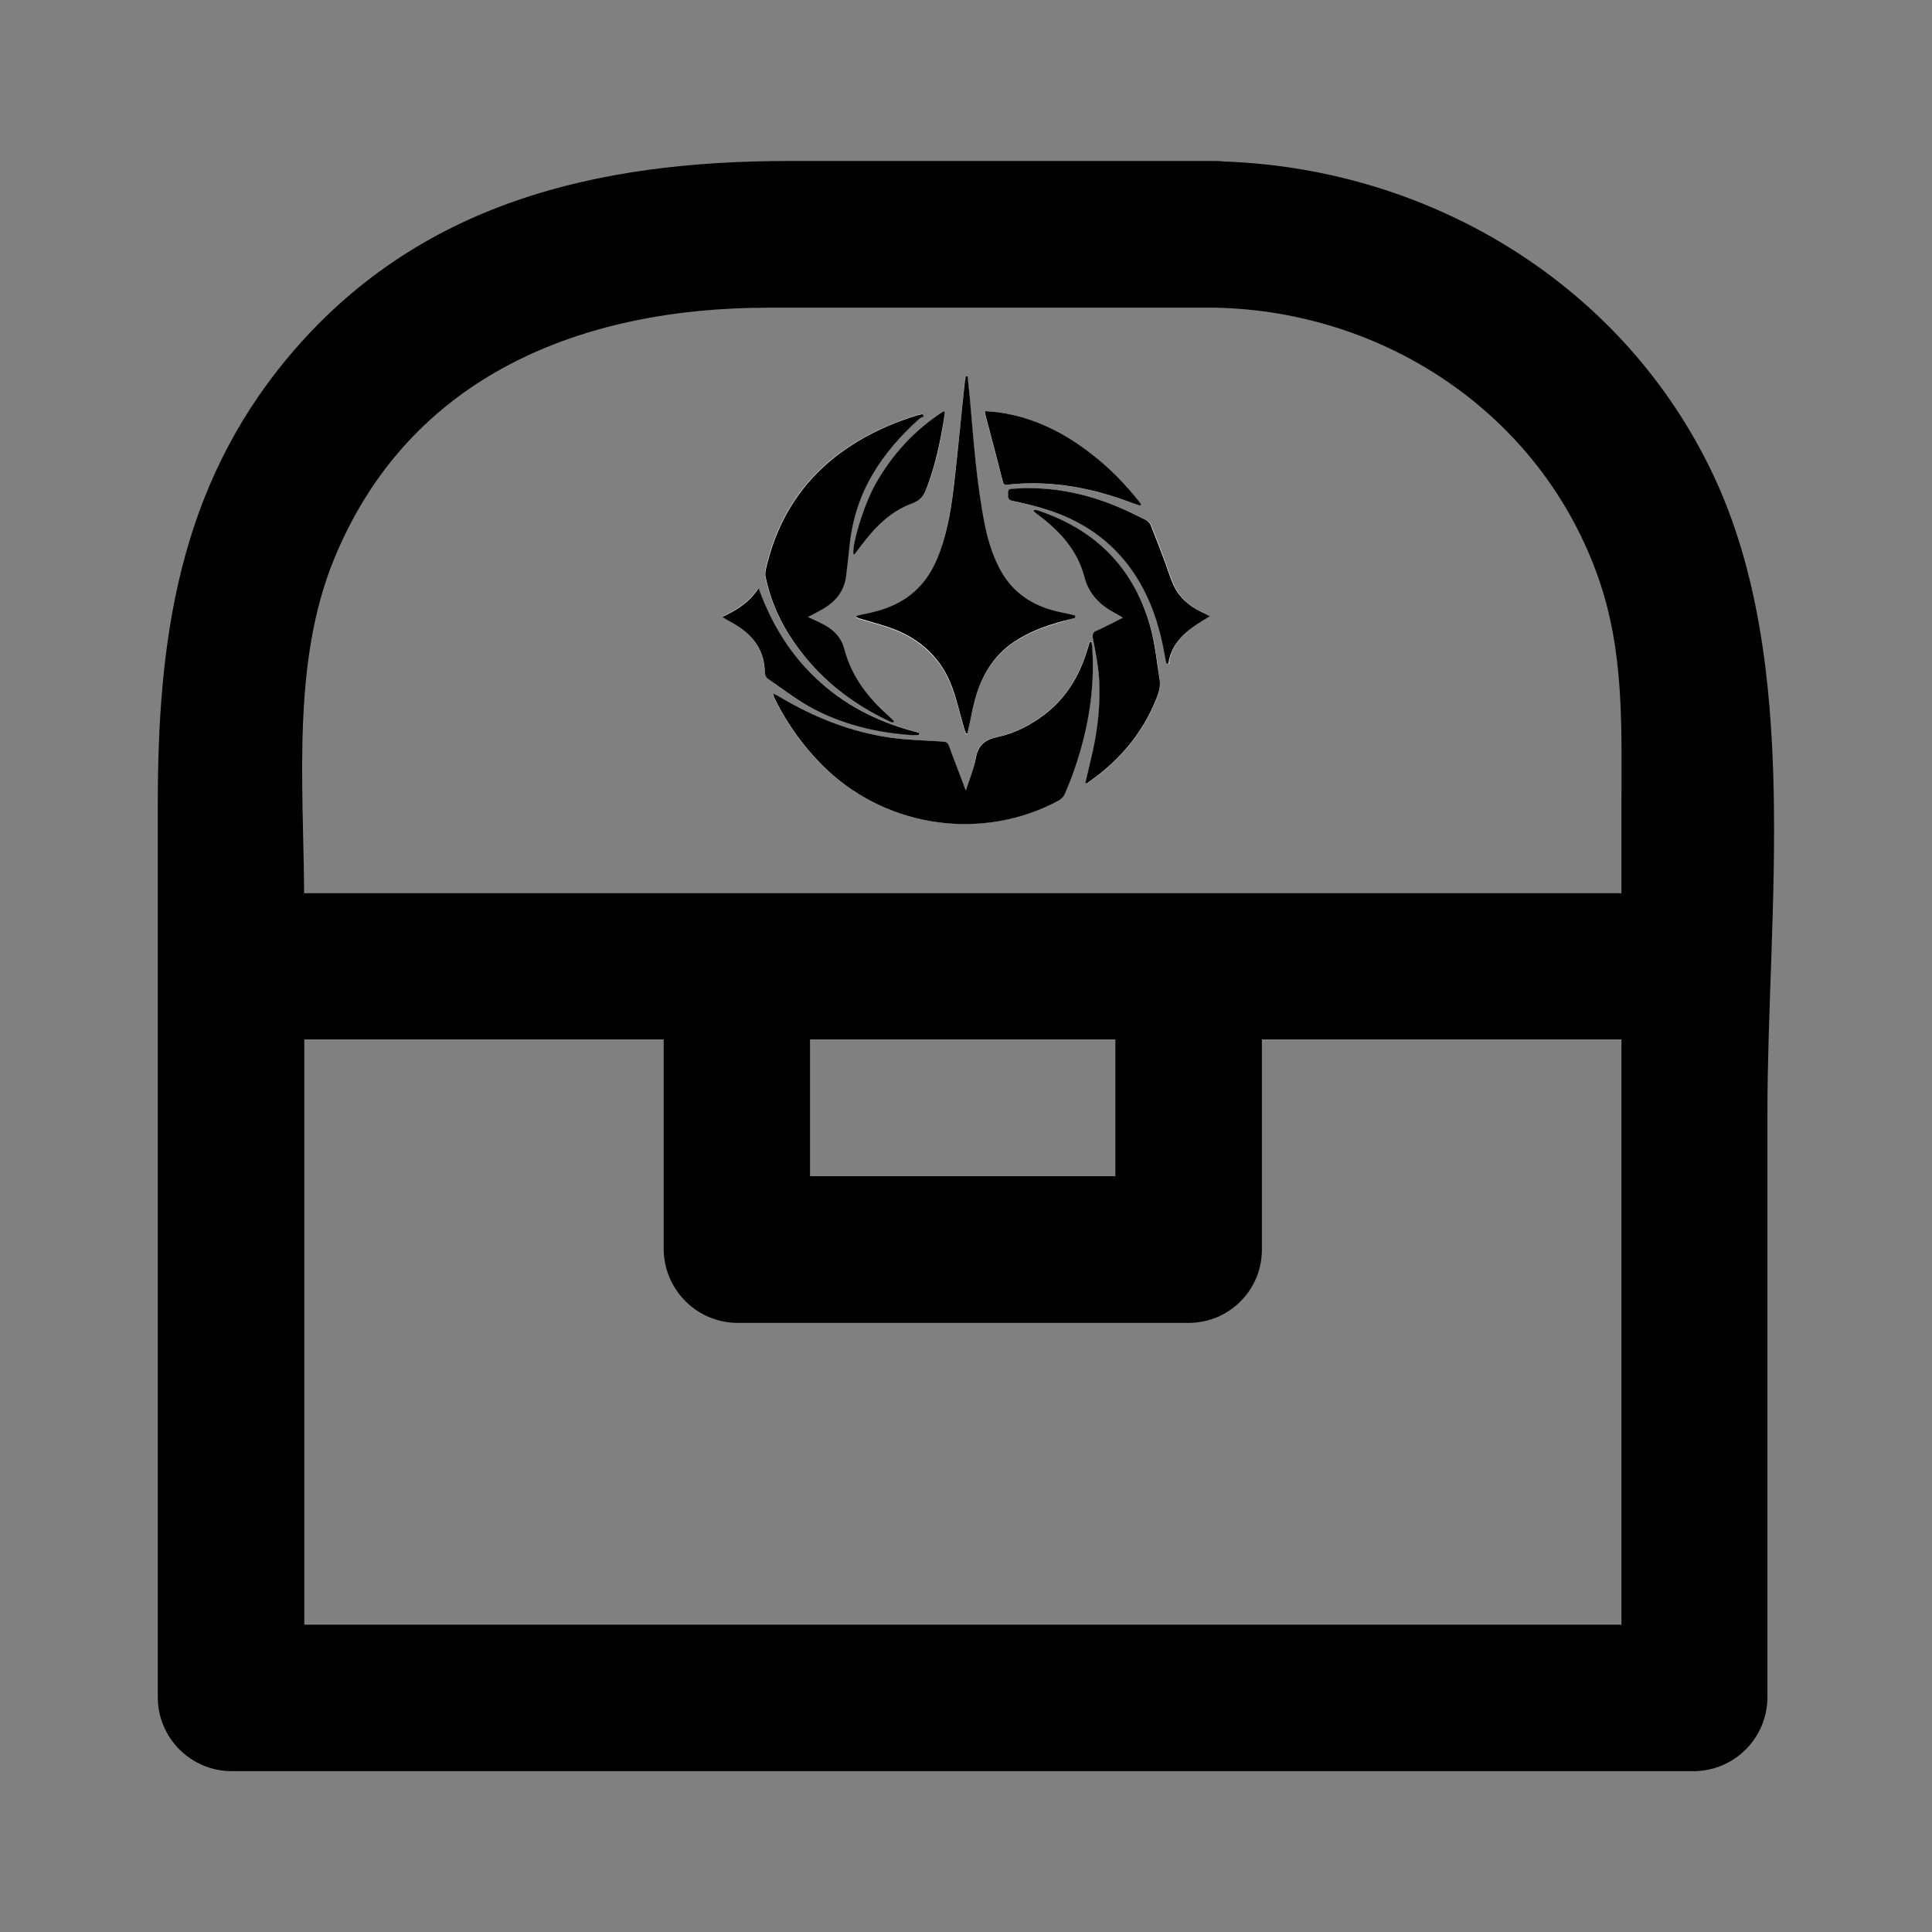
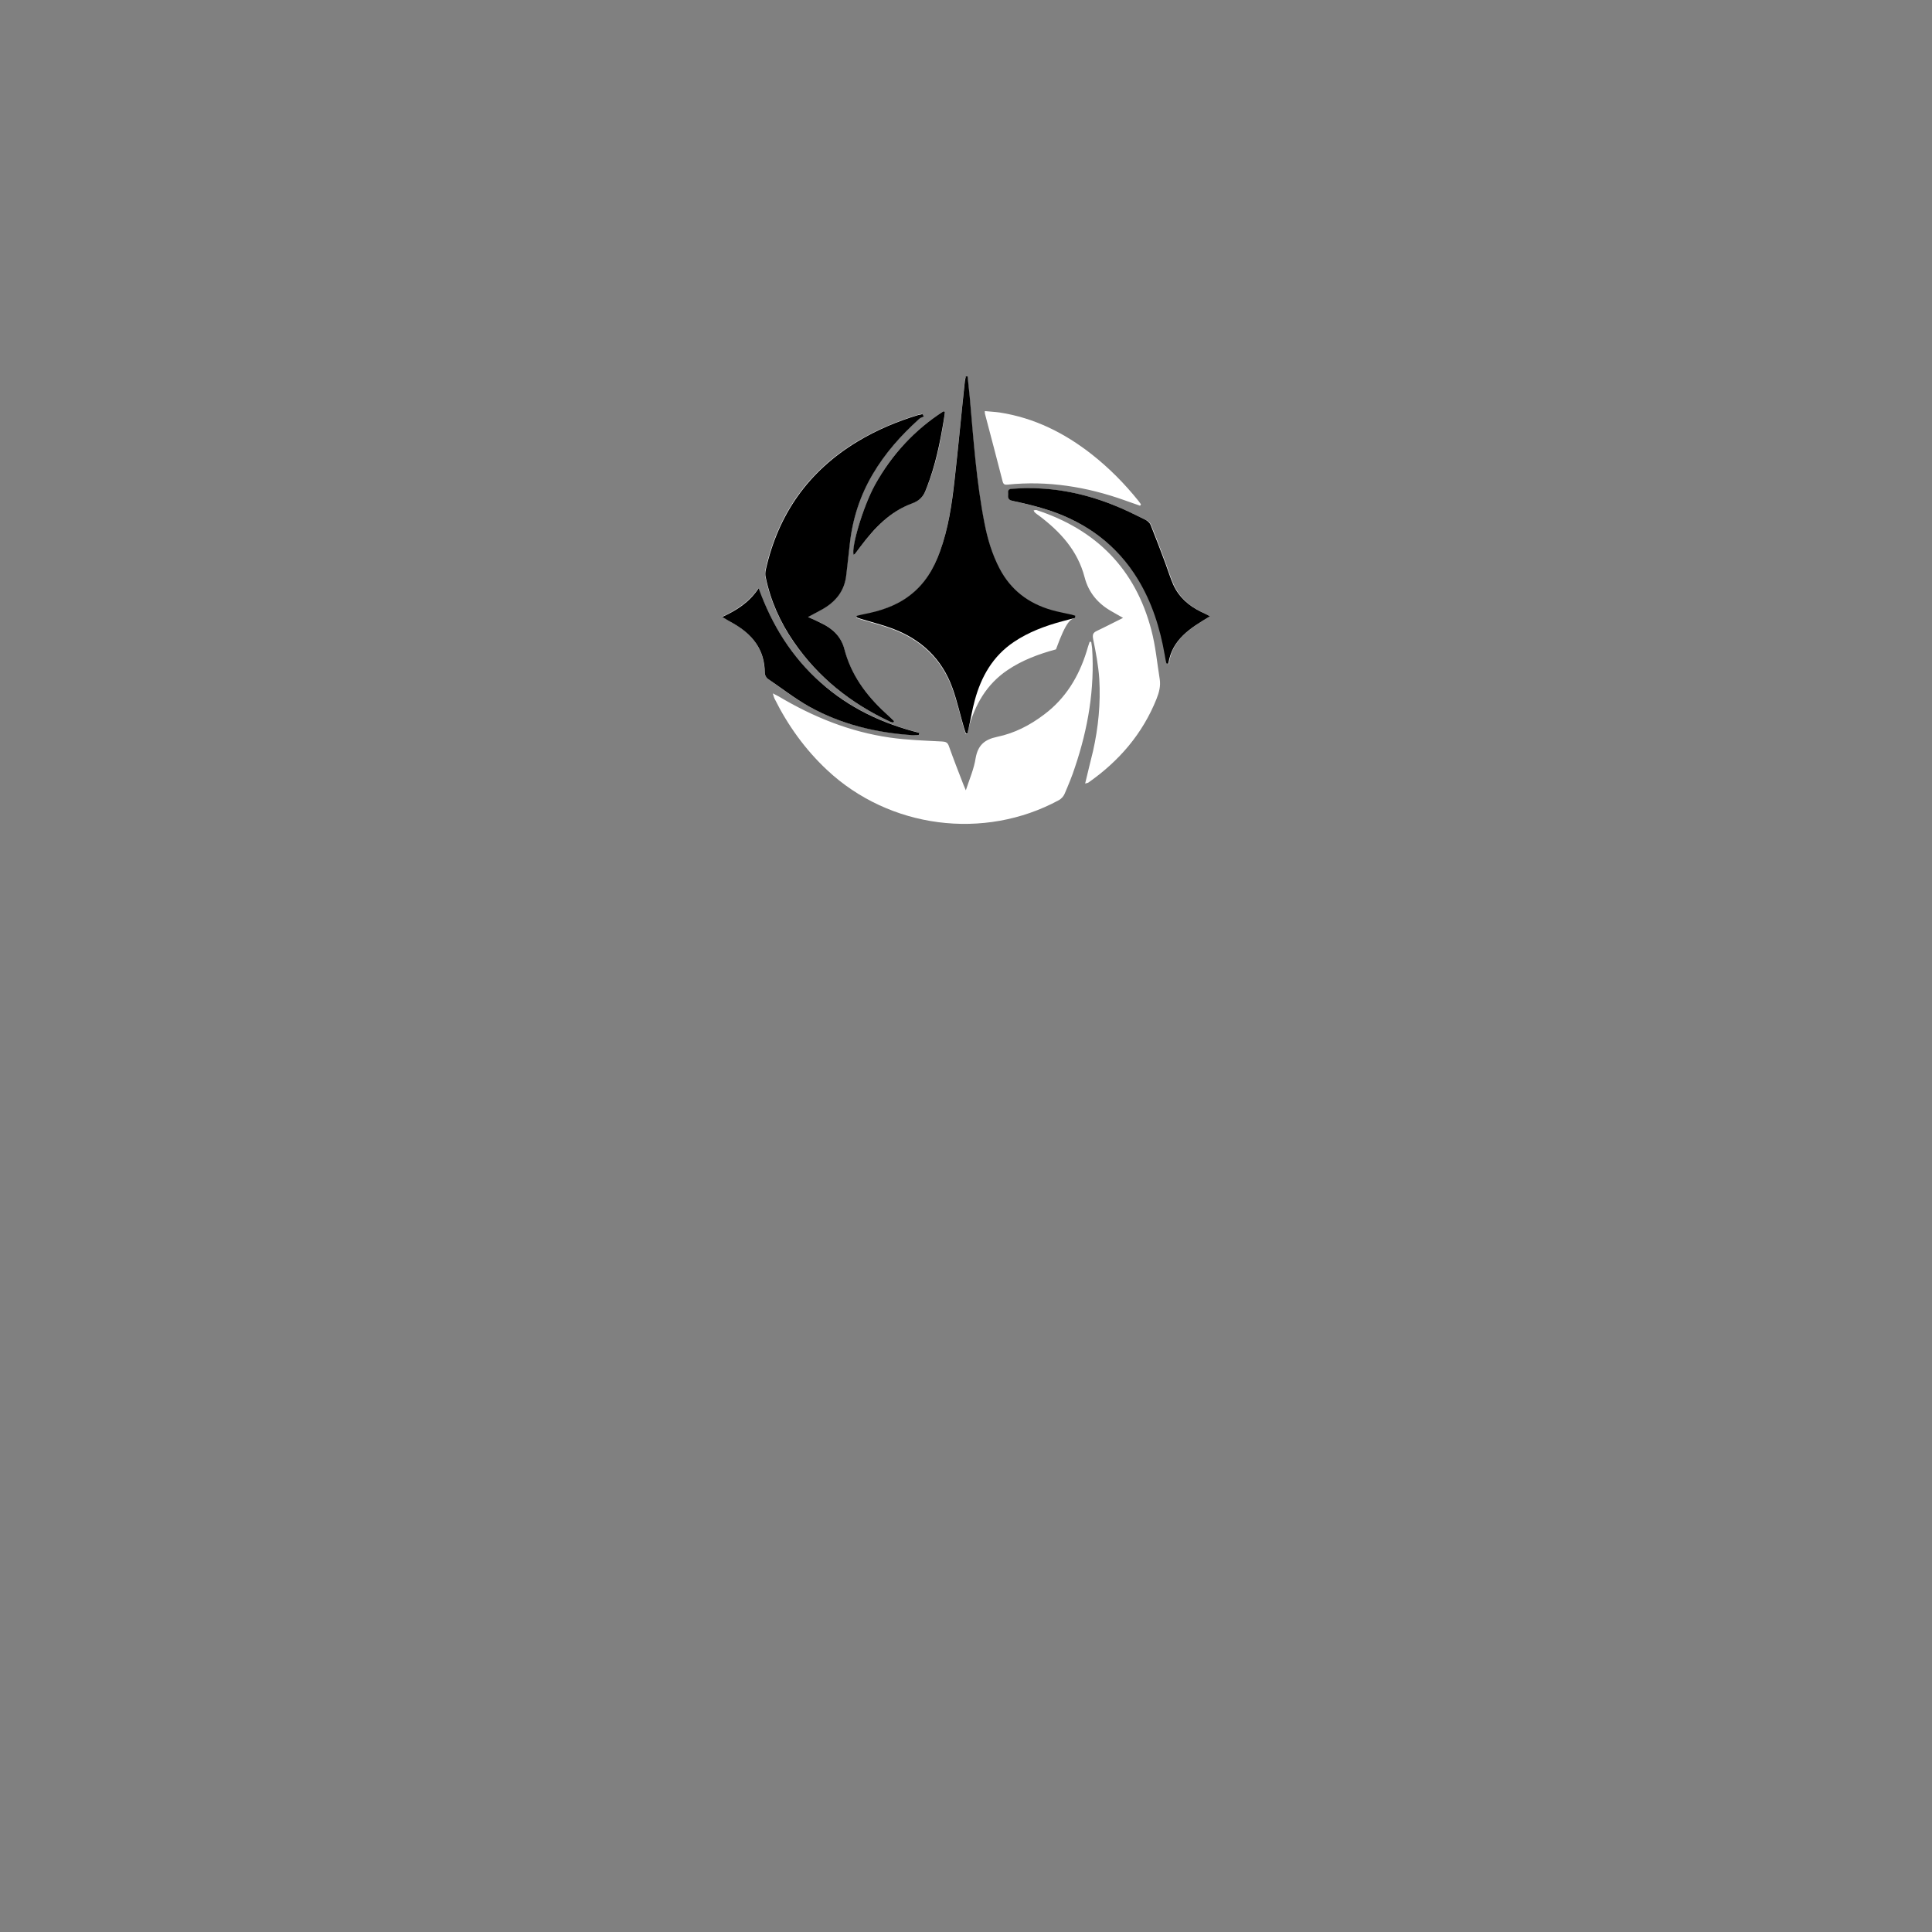
<svg xmlns="http://www.w3.org/2000/svg" xml:space="preserve" style="enable-background:new 0 0 1080 1080;" viewBox="0 0 1080 1080" y="0px" x="0px" id="Layer_1" version="1.1">
  <rect x="0" y="0" width="1080" height="1080" fill="#808080" stroke="none" />
  <style type="text/css">
	.st0{fill:#FFFFFF;}
</style>
-   <path d="M958.2,266.5c-49.9-106.7-157.5-172-273.6-176.2c-1.7-0.2-3.4-0.3-5-0.3H441c-107.4,0-207.7,23.2-280.1,109.9  c-61.3,73.5-72.7,158.3-72.7,249.8v499.5c0.3,22.5,18.4,40.6,40.9,40.9h818c22.5-0.3,40.6-18.4,40.9-40.9v-328  C988.1,508.8,1007.1,371.2,958.2,266.5z M186.6,312.9C228.7,209.6,325.7,172,429.4,172h250.2c95.1,2,181.9,59.9,213.9,151  c14.6,41.6,12.9,83.7,12.9,126.9v49.4H170C169.6,438.1,163.2,370.1,186.6,312.9L186.6,312.9z M452.8,581h170.7v76.5H452.8V581z   M232.1,908.2h-62V581H371v117.5c0.3,22.5,18.4,40.7,40.9,41h252.6c22.6,0,40.9-18.3,40.9-40.9V581h201v327.2H232.1z" />
  <g>
-     <path d="M539.9,441.8c-0.6-1.5-1-2.3-1.3-3.1c-2.8-7.2-5.6-14.4-8.2-21.7c-0.7-2-1.8-2.4-3.8-2.5   c-9.7-0.5-19.5-0.8-29.2-2.2c-22.3-3.2-42.8-11.5-62.1-23c-0.8-0.5-1.7-0.8-3.3-1.7c0.5,1.5,0.6,2.2,0.9,2.8   c7.5,15.1,17.2,28.6,29.5,40.1C497.1,463,550,470,591.9,447.3c1.3-0.7,2.6-2.1,3.2-3.5c2.1-4.9,4.2-9.9,5.8-14.9   c7.3-21.6,11.1-43.8,9.6-66.6c-0.1-1.2-0.4-2.3-0.5-3.5c-0.3,0-0.6,0-0.9,0c-0.6,1.8-1.2,3.6-1.7,5.4   c-4.4,14.1-11.7,26.2-23.7,35.2c-7.9,6-16.6,10.5-26.3,12.5c-7.1,1.5-10.7,4.7-12,11.8C544.5,429.7,542,435.4,539.9,441.8z    M601.1,345.4c0-0.3,0-0.6-0.1-0.9c-0.7-0.2-1.3-0.4-2-0.6c-3.8-0.9-7.6-1.5-11.3-2.6c-12.9-3.7-22.9-11.2-29.1-23.3   c-4.1-7.8-6.5-16.2-8.3-24.9c-4.6-23.4-6.2-47.1-8.3-70.8c-0.3-3.8-0.8-7.7-1.2-11.6c-0.3,0-0.6,0-1,0c-0.2,0.8-0.5,1.6-0.5,2.4   c-1.9,18.5-3.7,37.1-5.8,55.6c-1.5,13.6-3.5,27.1-8.2,40c-3.5,9.6-8.6,18.2-16.9,24.5c-7.7,5.8-16.6,8.6-25.9,10.5   c-1.3,0.2-2.5,0.6-3.8,0.9c0,0.3,0,0.5,0,0.8c1,0.3,2,0.7,3,1c5.5,1.7,11.2,3.1,16.6,5.1c16.4,6,28.2,17,34.1,33.6   c2.6,7.4,4.4,15,6.5,22.5c0.3,0.9,0.7,1.8,1,2.8c0.3,0,0.5-0.1,0.8-0.1c0.2-1,0.5-2.1,0.7-3.1c1.1-5.1,2-10.3,3.4-15.4   c3.6-13.3,10.1-24.7,21.8-32.6c8.3-5.6,17.5-9,27.1-11.6C596.2,346.7,598.6,346.1,601.1,345.4z M516.5,232.8   c-0.4-0.5-0.8-0.9-1.1-1.4c-0.8,0.2-1.6,0.2-2.3,0.5c-11.9,3.6-23.2,8.4-33.9,14.8c-27.4,16.5-44.3,40.5-51.3,71.6   c-0.3,1.3-0.3,2.8-0.1,4.1c2.7,13.2,8.1,25.2,15.7,36.3c13.7,19.8,31.9,34.3,53.7,44.5c0.6,0.3,1.3,0.4,1.9,0.6   c0.2-0.2,0.4-0.5,0.6-0.8c-1.7-1.6-3.4-3.3-5.2-4.9c-10.6-9.8-19-21.1-22.6-35.4c-1.8-6.9-6.5-11.4-12.8-14.4   c-2.4-1.1-4.8-2.2-7.5-3.5c2.9-1.5,5.5-2.9,8-4.3c7.6-4.3,12.5-10.4,13.4-19.4c0.5-5.6,1.3-11.2,1.9-16.8   c1.5-14,5.7-27.2,12.9-39.4c6.9-11.7,15.9-21.7,25.9-30.8C514.5,233.5,515.6,233.2,516.5,232.8z M606.6,438c1-0.3,1.5-0.3,1.9-0.6   c17.1-12,30.2-27.2,38-46.7c1.4-3.5,2.4-7.2,1.8-11c-1.5-9.2-2.3-18.5-4.7-27.5c-8.9-34.1-30.8-56.1-64-67c-0.5-0.2-1.1,0-1.8,0.1   c0.3,0.6,0.4,0.9,0.6,1.1c0.7,0.6,1.4,1.2,2.2,1.7c12,9,21.8,19.6,25.7,34.6c2.2,8.5,7.4,14.7,15,19c2,1.2,4.1,2.3,6.5,3.7   c-5.1,2.5-9.8,5-14.5,7.2c-2.4,1.1-2.7,2.2-2.2,4.8c1.5,7.3,2.9,14.7,3.4,22.1c0.8,13.6-0.5,27.1-3.5,40.4   C609.6,425.7,608.1,431.6,606.6,438z M676.4,344.5c-2-1-3.4-1.8-4.7-2.4c-6.8-3.3-12.3-8.1-15.5-15.1c-1.7-3.8-2.9-7.9-4.4-11.9   c-2.7-7.2-5.4-14.5-8.3-21.6c-0.5-1.2-1.8-2.4-3-2.9c-5.9-2.8-11.8-5.8-17.8-8.2c-18-7.2-36.6-10.5-56-9.1   c-1.5,0.1-3.2-0.1-2.8,2.3c0.2,1.8-0.9,3.8,2.4,4.5c7.1,1.5,14.2,3.2,21.1,5.5c20.7,7.1,37.3,19.4,48.9,38.2   c8,13.1,12.5,27.4,15.1,42.5c0.3,1.5,0.6,3.1,0.9,4.6c0.4,0.1,0.7,0.2,1.1,0.3C655.1,357.4,665.4,351.2,676.4,344.5z M637.3,282.7   c0.2-0.2,0.3-0.5,0.5-0.8c-0.5-0.6-0.9-1.3-1.4-1.9c-7.8-9.7-16.4-18.4-26.2-26.1c-15.2-11.9-32-20.3-51.3-23.3   c-2.7-0.4-5.5-0.5-8.4-0.8c0.1,0.9,0,1.2,0.1,1.5c3.3,12.6,6.7,25.3,9.9,37.9c0.5,1.8,1.4,1.8,2.8,1.7c22.4-2.3,44.1,1.2,65.2,8.7   C631.5,280.7,634.4,281.7,637.3,282.7z M513.7,410.8c0.1-0.4,0.2-0.8,0.2-1.2c-20.6-5.2-39.3-14-55.3-28.2   c-16.1-14.2-27.1-31.9-34.6-52.7c-5.2,7.8-12.2,12.2-20.4,16.1c2.4,1.4,4,2.3,5.7,3.3c11,6.1,18.1,14.7,18.1,27.9   c0,1.2,0.9,2.7,1.8,3.4c7.5,5.3,14.9,11,22.9,15.4c18.1,10.1,37.9,14.8,58.4,16.1C511.6,411,512.6,410.8,513.7,410.8z M528.2,230.2   c-0.2-0.1-0.5-0.2-0.7-0.4c-16.1,10.5-28.9,24.1-38.2,41c-7,12.6-13.5,35.6-12,39.2c0.2-0.1,0.5-0.2,0.7-0.4c1.1-1.5,2.2-3,3.3-4.4   c7.7-10.1,16.3-19.3,28.5-23.8c4.5-1.6,6.7-4.3,8.1-8.3c0.1-0.4,0.3-0.7,0.4-1c4.8-12.1,7.4-24.7,9.4-37.5   C527.9,233.2,528.1,231.7,528.2,230.2z" class="st0" />
-     <path d="M539.9,441.8c2.1-6.4,4.5-12.1,5.6-18c1.3-7.1,4.9-10.3,12-11.8c9.6-2,18.4-6.5,26.3-12.5c11.9-9,19.3-21.1,23.7-35.2   c0.5-1.8,1.2-3.6,1.7-5.4c0.3,0,0.6,0,0.9,0c0.2,1.2,0.5,2.3,0.5,3.5c1.5,22.9-2.3,45-9.6,66.6c-1.7,5.1-3.7,10-5.8,14.9   c-0.6,1.4-1.9,2.7-3.2,3.5c-41.9,22.7-94.7,15.7-129.5-16.9c-12.3-11.6-22-25-29.5-40.1c-0.3-0.6-0.4-1.3-0.9-2.8   c1.6,0.8,2.5,1.2,3.3,1.7c19.3,11.5,39.8,19.8,62.1,23c9.6,1.4,19.5,1.6,29.2,2.2c2,0.1,3.1,0.5,3.8,2.5c2.6,7.3,5.5,14.5,8.2,21.7   C538.9,439.5,539.3,440.3,539.9,441.8z" />
+     <path d="M539.9,441.8c-0.6-1.5-1-2.3-1.3-3.1c-2.8-7.2-5.6-14.4-8.2-21.7c-0.7-2-1.8-2.4-3.8-2.5   c-9.7-0.5-19.5-0.8-29.2-2.2c-22.3-3.2-42.8-11.5-62.1-23c-0.8-0.5-1.7-0.8-3.3-1.7c0.5,1.5,0.6,2.2,0.9,2.8   c7.5,15.1,17.2,28.6,29.5,40.1C497.1,463,550,470,591.9,447.3c1.3-0.7,2.6-2.1,3.2-3.5c2.1-4.9,4.2-9.9,5.8-14.9   c7.3-21.6,11.1-43.8,9.6-66.6c-0.1-1.2-0.4-2.3-0.5-3.5c-0.3,0-0.6,0-0.9,0c-0.6,1.8-1.2,3.6-1.7,5.4   c-4.4,14.1-11.7,26.2-23.7,35.2c-7.9,6-16.6,10.5-26.3,12.5c-7.1,1.5-10.7,4.7-12,11.8C544.5,429.7,542,435.4,539.9,441.8z    M601.1,345.4c0-0.3,0-0.6-0.1-0.9c-0.7-0.2-1.3-0.4-2-0.6c-3.8-0.9-7.6-1.5-11.3-2.6c-12.9-3.7-22.9-11.2-29.1-23.3   c-4.1-7.8-6.5-16.2-8.3-24.9c-4.6-23.4-6.2-47.1-8.3-70.8c-0.3-3.8-0.8-7.7-1.2-11.6c-0.3,0-0.6,0-1,0c-0.2,0.8-0.5,1.6-0.5,2.4   c-1.9,18.5-3.7,37.1-5.8,55.6c-1.5,13.6-3.5,27.1-8.2,40c-3.5,9.6-8.6,18.2-16.9,24.5c-7.7,5.8-16.6,8.6-25.9,10.5   c-1.3,0.2-2.5,0.6-3.8,0.9c0,0.3,0,0.5,0,0.8c1,0.3,2,0.7,3,1c5.5,1.7,11.2,3.1,16.6,5.1c16.4,6,28.2,17,34.1,33.6   c2.6,7.4,4.4,15,6.5,22.5c0.3,0.9,0.7,1.8,1,2.8c0.3,0,0.5-0.1,0.8-0.1c0.2-1,0.5-2.1,0.7-3.1c3.6-13.3,10.1-24.7,21.8-32.6c8.3-5.6,17.5-9,27.1-11.6C596.2,346.7,598.6,346.1,601.1,345.4z M516.5,232.8   c-0.4-0.5-0.8-0.9-1.1-1.4c-0.8,0.2-1.6,0.2-2.3,0.5c-11.9,3.6-23.2,8.4-33.9,14.8c-27.4,16.5-44.3,40.5-51.3,71.6   c-0.3,1.3-0.3,2.8-0.1,4.1c2.7,13.2,8.1,25.2,15.7,36.3c13.7,19.8,31.9,34.3,53.7,44.5c0.6,0.3,1.3,0.4,1.9,0.6   c0.2-0.2,0.4-0.5,0.6-0.8c-1.7-1.6-3.4-3.3-5.2-4.9c-10.6-9.8-19-21.1-22.6-35.4c-1.8-6.9-6.5-11.4-12.8-14.4   c-2.4-1.1-4.8-2.2-7.5-3.5c2.9-1.5,5.5-2.9,8-4.3c7.6-4.3,12.5-10.4,13.4-19.4c0.5-5.6,1.3-11.2,1.9-16.8   c1.5-14,5.7-27.2,12.9-39.4c6.9-11.7,15.9-21.7,25.9-30.8C514.5,233.5,515.6,233.2,516.5,232.8z M606.6,438c1-0.3,1.5-0.3,1.9-0.6   c17.1-12,30.2-27.2,38-46.7c1.4-3.5,2.4-7.2,1.8-11c-1.5-9.2-2.3-18.5-4.7-27.5c-8.9-34.1-30.8-56.1-64-67c-0.5-0.2-1.1,0-1.8,0.1   c0.3,0.6,0.4,0.9,0.6,1.1c0.7,0.6,1.4,1.2,2.2,1.7c12,9,21.8,19.6,25.7,34.6c2.2,8.5,7.4,14.7,15,19c2,1.2,4.1,2.3,6.5,3.7   c-5.1,2.5-9.8,5-14.5,7.2c-2.4,1.1-2.7,2.2-2.2,4.8c1.5,7.3,2.9,14.7,3.4,22.1c0.8,13.6-0.5,27.1-3.5,40.4   C609.6,425.7,608.1,431.6,606.6,438z M676.4,344.5c-2-1-3.4-1.8-4.7-2.4c-6.8-3.3-12.3-8.1-15.5-15.1c-1.7-3.8-2.9-7.9-4.4-11.9   c-2.7-7.2-5.4-14.5-8.3-21.6c-0.5-1.2-1.8-2.4-3-2.9c-5.9-2.8-11.8-5.8-17.8-8.2c-18-7.2-36.6-10.5-56-9.1   c-1.5,0.1-3.2-0.1-2.8,2.3c0.2,1.8-0.9,3.8,2.4,4.5c7.1,1.5,14.2,3.2,21.1,5.5c20.7,7.1,37.3,19.4,48.9,38.2   c8,13.1,12.5,27.4,15.1,42.5c0.3,1.5,0.6,3.1,0.9,4.6c0.4,0.1,0.7,0.2,1.1,0.3C655.1,357.4,665.4,351.2,676.4,344.5z M637.3,282.7   c0.2-0.2,0.3-0.5,0.5-0.8c-0.5-0.6-0.9-1.3-1.4-1.9c-7.8-9.7-16.4-18.4-26.2-26.1c-15.2-11.9-32-20.3-51.3-23.3   c-2.7-0.4-5.5-0.5-8.4-0.8c0.1,0.9,0,1.2,0.1,1.5c3.3,12.6,6.7,25.3,9.9,37.9c0.5,1.8,1.4,1.8,2.8,1.7c22.4-2.3,44.1,1.2,65.2,8.7   C631.5,280.7,634.4,281.7,637.3,282.7z M513.7,410.8c0.1-0.4,0.2-0.8,0.2-1.2c-20.6-5.2-39.3-14-55.3-28.2   c-16.1-14.2-27.1-31.9-34.6-52.7c-5.2,7.8-12.2,12.2-20.4,16.1c2.4,1.4,4,2.3,5.7,3.3c11,6.1,18.1,14.7,18.1,27.9   c0,1.2,0.9,2.7,1.8,3.4c7.5,5.3,14.9,11,22.9,15.4c18.1,10.1,37.9,14.8,58.4,16.1C511.6,411,512.6,410.8,513.7,410.8z M528.2,230.2   c-0.2-0.1-0.5-0.2-0.7-0.4c-16.1,10.5-28.9,24.1-38.2,41c-7,12.6-13.5,35.6-12,39.2c0.2-0.1,0.5-0.2,0.7-0.4c1.1-1.5,2.2-3,3.3-4.4   c7.7-10.1,16.3-19.3,28.5-23.8c4.5-1.6,6.7-4.3,8.1-8.3c0.1-0.4,0.3-0.7,0.4-1c4.8-12.1,7.4-24.7,9.4-37.5   C527.9,233.2,528.1,231.7,528.2,230.2z" class="st0" />
    <path d="M601.1,345.4c-2.5,0.6-4.9,1.3-7.3,1.9c-9.6,2.6-18.8,6-27.1,11.6c-11.7,7.9-18.2,19.3-21.8,32.6   c-1.4,5.1-2.2,10.2-3.4,15.4c-0.2,1-0.5,2.1-0.7,3.1c-0.3,0-0.5,0.1-0.8,0.1c-0.3-0.9-0.7-1.8-1-2.8c-2.2-7.5-3.9-15.2-6.5-22.5   c-5.9-16.6-17.7-27.6-34.1-33.6c-5.4-2-11.1-3.4-16.6-5.1c-1-0.3-2-0.6-3-1c0-0.3,0-0.5,0-0.8c1.3-0.3,2.5-0.7,3.8-0.9   c9.3-1.8,18.2-4.6,25.9-10.5c8.3-6.3,13.4-14.8,16.9-24.5c4.7-12.9,6.7-26.4,8.2-40c2.1-18.5,3.8-37,5.8-55.6   c0.1-0.8,0.4-1.6,0.5-2.4c0.3,0,0.6,0,1,0c0.4,3.8,0.8,7.7,1.2,11.6c2.1,23.7,3.7,47.4,8.3,70.8c1.7,8.6,4.2,17,8.3,24.9   c6.3,12.1,16.2,19.6,29.1,23.3c3.7,1.1,7.5,1.7,11.3,2.6c0.7,0.2,1.3,0.4,2,0.6C601,344.8,601.1,345.1,601.1,345.4z" />
    <path d="M516.5,232.8c-0.9,0.5-2,0.7-2.7,1.4c-10.1,9.1-19,19.1-25.9,30.8c-7.2,12.2-11.4,25.3-12.9,39.4   c-0.6,5.6-1.3,11.2-1.9,16.8c-0.9,9-5.8,15.1-13.4,19.4c-2.5,1.4-5.2,2.8-8,4.3c2.7,1.2,5.1,2.3,7.5,3.5c6.3,3,11,7.5,12.8,14.4   c3.7,14.3,12,25.6,22.6,35.4c1.8,1.6,3.5,3.3,5.2,4.9c-0.2,0.2-0.4,0.5-0.6,0.8c-0.6-0.2-1.3-0.3-1.9-0.6   c-21.7-10.2-39.9-24.6-53.6-44.5c-7.6-11-13-23.1-15.7-36.3c-0.3-1.3-0.2-2.8,0.1-4.1c7-31.1,23.9-55.1,51.3-71.6   c10.6-6.4,22-11.2,33.9-14.8c0.8-0.2,1.5-0.3,2.3-0.5C515.8,231.8,516.1,232.3,516.5,232.8z" />
-     <path d="M606.6,438c1.5-6.4,2.9-12.3,4.3-18.2c2.9-13.3,4.3-26.8,3.5-40.4c-0.5-7.4-1.9-14.8-3.4-22.1c-0.5-2.6-0.2-3.8,2.2-4.8   c4.8-2.2,9.4-4.6,14.5-7.2c-2.4-1.4-4.4-2.5-6.5-3.7c-7.5-4.3-12.8-10.5-15-19c-3.9-15-13.7-25.6-25.7-34.6   c-0.7-0.5-1.5-1.1-2.2-1.7c-0.2-0.2-0.3-0.5-0.6-1.1c0.8,0,1.3-0.2,1.8-0.1c33.3,10.9,55.1,32.9,64,67c2.3,8.9,3.2,18.3,4.7,27.5   c0.7,3.9-0.4,7.5-1.8,11c-7.8,19.5-20.9,34.8-38,46.7C608.1,437.7,607.6,437.7,606.6,438z" />
    <path d="M676.4,344.5c-11,6.6-21.3,12.9-23.3,26.6c-0.4-0.1-0.7-0.2-1.1-0.3c-0.3-1.5-0.7-3-0.9-4.6c-2.6-15-7.1-29.4-15.1-42.5   c-11.5-18.8-28.2-31.2-48.9-38.2c-6.9-2.3-14-4-21.1-5.5c-3.3-0.7-2.2-2.8-2.4-4.5c-0.3-2.3,1.4-2.2,2.8-2.3   c19.4-1.4,38,1.9,56,9.1c6.1,2.4,11.9,5.3,17.8,8.2c1.2,0.6,2.5,1.7,3,2.9c2.9,7.2,5.6,14.4,8.3,21.6c1.5,4,2.7,8.1,4.4,11.9   c3.2,7,8.7,11.8,15.5,15.1C673,342.7,674.4,343.5,676.4,344.5z" />
-     <path d="M637.3,282.7c-2.9-1-5.8-2-8.7-3.1c-21.1-7.5-42.8-11.1-65.2-8.7c-1.4,0.2-2.4,0.1-2.8-1.7c-3.2-12.7-6.6-25.3-9.9-37.9   c-0.1-0.2,0-0.5-0.1-1.5c2.9,0.3,5.7,0.4,8.4,0.8c19.3,2.9,36.1,11.4,51.3,23.3c9.8,7.6,18.4,16.4,26.2,26.1   c0.5,0.6,0.9,1.3,1.4,1.9C637.7,282.2,637.5,282.5,637.3,282.7z" />
    <path d="M513.7,410.8c-1,0.1-2.1,0.2-3.1,0.2c-20.6-1.3-40.3-6-58.4-16.1c-8-4.5-15.3-10.2-22.9-15.4c-1-0.7-1.8-2.2-1.8-3.4   c0-13.3-7.2-21.8-18.1-27.9c-1.7-0.9-3.3-1.9-5.7-3.3c8.2-3.8,15.2-8.2,20.4-16.1c7.5,20.8,18.5,38.4,34.6,52.7   c15.9,14.2,34.6,23,55.3,28.2C513.8,410,513.7,410.4,513.7,410.8z" />
    <path d="M528.2,230.2c-0.2,1.5-0.3,3-0.6,4.5c-2.1,12.8-4.7,25.4-9.4,37.5c-0.1,0.3-0.3,0.7-0.4,1c-1.4,4.1-3.6,6.7-8.1,8.3   c-12.2,4.5-20.8,13.6-28.5,23.8c-1.1,1.5-2.2,3-3.3,4.4c-0.2,0.2-0.5,0.2-0.7,0.4c-1.5-3.7,5.1-26.7,12-39.2   c9.4-16.9,22.1-30.6,38.2-41C527.8,230,528,230.1,528.2,230.2z" />
  </g>
</svg>